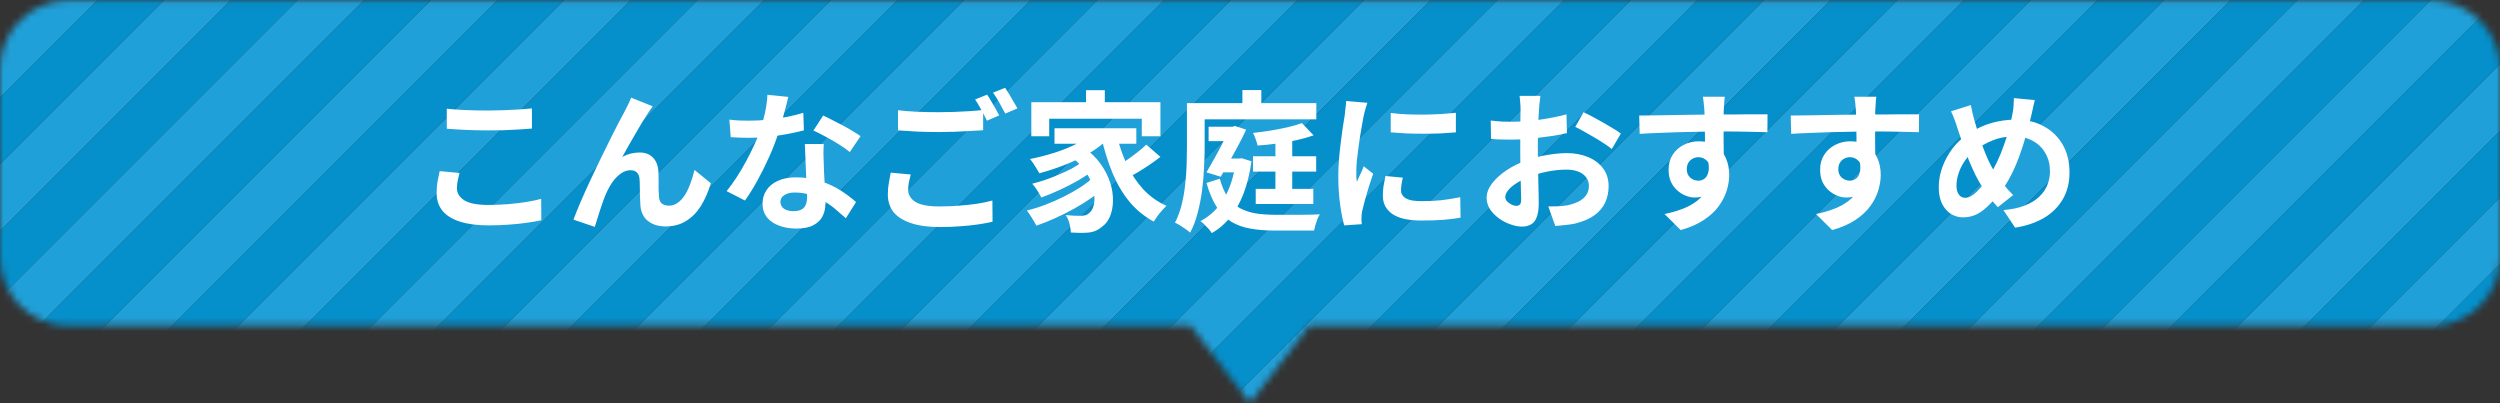
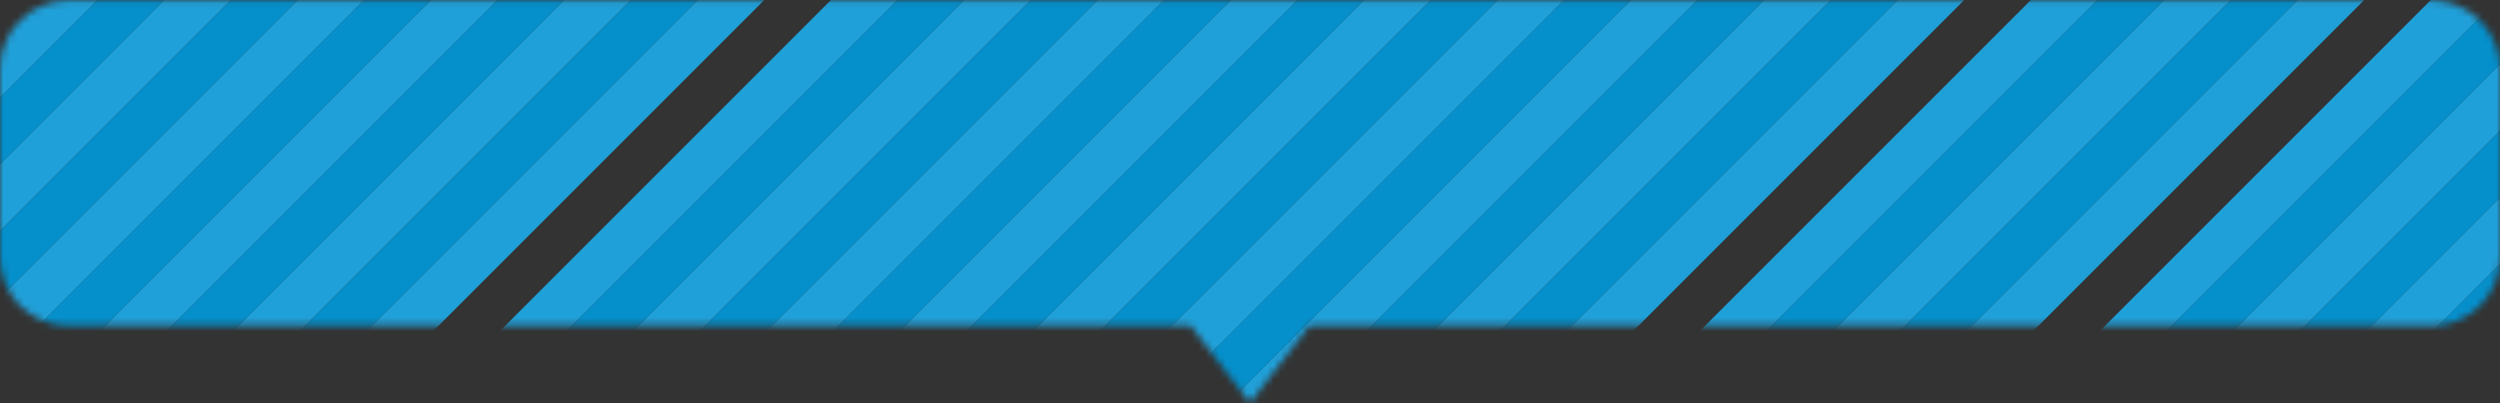
<svg xmlns="http://www.w3.org/2000/svg" width="366" height="59" viewBox="0 0 366 59" fill="none">
  <rect x="0" y="0" width="366" height="59" fill="#333333" stroke="none" />
  <mask id="mask0_121_32364" style="mask-type:alpha" maskUnits="userSpaceOnUse" x="0" y="0" width="366" height="59">
    <path d="M183 58.981L174.316 47.7H10.027C4.489 47.7 0 43.211 0 37.673V10.098C2.94539e-05 4.56 4.489 0.07 10.027 0.07H355.973C361.511 0.07 366 4.56 366 10.098V37.673C366 43.211 361.511 47.7 355.973 47.7H191.684L183 58.981Z" fill="#D9D9D9" />
  </mask>
  <g mask="url(#mask0_121_32364)">
    <rect width="9.76" height="214.71" transform="matrix(1 0 -0.707 0.707 8.579 -62.601)" fill="#20A0D9" />
    <rect width="9.76" height="214.71" transform="matrix(1 0 -0.707 0.707 28.098 -62.601)" fill="#20A0D9" />
    <rect width="9.76" height="214.71" transform="matrix(1 0 -0.707 0.707 47.617 -62.601)" fill="#20A0D9" />
    <rect width="9.76" height="214.71" transform="matrix(1 0 -0.707 0.707 67.136 -62.601)" fill="#20A0D9" />
    <rect width="9.76" height="214.71" transform="matrix(1 0 -0.707 0.707 86.655 -62.601)" fill="#20A0D9" />
    <rect width="9.76" height="214.71" transform="matrix(1 0 -0.707 0.707 106.174 -62.601)" fill="#20A0D9" />
    <rect width="9.76" height="214.71" transform="matrix(1 0 -0.707 0.707 125.693 -62.601)" fill="#20A0D9" />
    <rect width="9.76" height="214.71" transform="matrix(1 0 -0.707 0.707 145.212 -62.601)" fill="#20A0D9" />
    <rect width="9.76" height="214.71" transform="matrix(1 0 -0.707 0.707 164.731 -62.601)" fill="#20A0D9" />
    <rect width="9.76" height="214.71" transform="matrix(1 0 -0.707 0.707 184.25 -62.601)" fill="#20A0D9" />
    <rect width="9.76" height="214.71" transform="matrix(1 0 -0.707 0.707 203.77 -62.601)" fill="#20A0D9" />
    <rect width="9.76" height="214.71" transform="matrix(1 0 -0.707 0.707 223.289 -62.601)" fill="#20A0D9" />
    <rect width="9.76" height="214.71" transform="matrix(1 0 -0.707 0.707 242.808 -62.601)" fill="#20A0D9" />
    <rect width="9.76" height="214.71" transform="matrix(1 0 -0.707 0.707 262.327 -62.601)" fill="#20A0D9" />
    <rect width="9.76" height="214.71" transform="matrix(1 0 -0.707 0.707 281.846 -62.601)" fill="#20A0D9" />
    <rect width="9.76" height="214.71" transform="matrix(1 0 -0.707 0.707 301.365 -62.601)" fill="#20A0D9" />
    <rect width="9.76" height="214.71" transform="matrix(1 0 -0.707 0.707 320.884 -62.601)" fill="#20A0D9" />
    <rect width="9.76" height="214.71" transform="matrix(1 0 -0.707 0.707 340.403 -62.601)" fill="#20A0D9" />
    <rect width="9.76" height="214.71" transform="matrix(1 0 -0.707 0.707 359.922 -62.601)" fill="#20A0D9" />
    <rect width="9.76" height="214.71" transform="matrix(1 0 -0.707 0.707 379.441 -62.601)" fill="#20A0D9" />
    <rect width="9.76" height="214.71" transform="matrix(1 0 -0.707 0.707 398.961 -62.601)" fill="#20A0D9" />
    <rect width="9.76" height="214.71" transform="matrix(1 0 -0.707 0.707 418.48 -62.601)" fill="#20A0D9" />
    <rect width="9.76" height="214.71" transform="matrix(1 0 -0.707 0.707 437.999 -62.601)" fill="#20A0D9" />
    <rect width="9.76" height="214.71" transform="matrix(1 0 -0.707 0.707 457.518 -62.601)" fill="#20A0D9" />
    <rect width="9.76" height="214.71" transform="matrix(1 0 -0.707 0.707 477.037 -62.601)" fill="#20A0D9" />
    <rect width="9.76" height="214.71" transform="matrix(1 0 -0.707 0.707 496.556 -62.601)" fill="#20A0D9" />
    <rect width="9.76" height="214.71" transform="matrix(1 0 -0.707 0.707 516.075 -62.601)" fill="#20A0D9" />
    <rect width="9.76" height="214.71" transform="matrix(1 0 -0.707 0.707 -1.181 -62.601)" fill="#0590CC" />
    <rect width="9.76" height="214.71" transform="matrix(1 0 -0.707 0.707 18.338 -62.601)" fill="#0590CC" />
    <rect width="9.76" height="214.71" transform="matrix(1 0 -0.707 0.707 37.857 -62.601)" fill="#0590CC" />
-     <rect width="9.76" height="214.71" transform="matrix(1 0 -0.707 0.707 57.377 -62.601)" fill="#0590CC" />
    <rect width="9.76" height="214.71" transform="matrix(1 0 -0.707 0.707 76.895 -62.601)" fill="#0590CC" />
    <rect width="9.76" height="214.71" transform="matrix(1 0 -0.707 0.707 96.415 -62.601)" fill="#0590CC" />
    <rect width="9.76" height="214.71" transform="matrix(1 0 -0.707 0.707 115.934 -62.601)" fill="#0590CC" />
    <rect width="9.76" height="214.71" transform="matrix(1 0 -0.707 0.707 135.453 -62.601)" fill="#0590CC" />
    <rect width="9.76" height="214.71" transform="matrix(1 0 -0.707 0.707 154.972 -62.601)" fill="#0590CC" />
-     <rect width="9.76" height="214.71" transform="matrix(1 0 -0.707 0.707 174.491 -62.601)" fill="#0590CC" />
    <rect width="9.76" height="214.71" transform="matrix(1 0 -0.707 0.707 194.011 -62.601)" fill="#0590CC" />
    <rect width="9.76" height="214.71" transform="matrix(1 0 -0.707 0.707 213.529 -62.601)" fill="#0590CC" />
    <rect width="9.76" height="214.71" transform="matrix(1 0 -0.707 0.707 233.048 -62.601)" fill="#0590CC" />
    <rect width="9.76" height="214.71" transform="matrix(1 0 -0.707 0.707 252.568 -62.601)" fill="#0590CC" />
    <rect width="9.76" height="214.71" transform="matrix(1 0 -0.707 0.707 272.086 -62.601)" fill="#0590CC" />
    <rect width="9.76" height="214.71" transform="matrix(1 0 -0.707 0.707 291.605 -62.601)" fill="#0590CC" />
    <rect width="9.76" height="214.71" transform="matrix(1 0 -0.707 0.707 311.125 -62.601)" fill="#0590CC" />
    <rect width="9.76" height="214.71" transform="matrix(1 0 -0.707 0.707 330.644 -62.601)" fill="#0590CC" />
-     <rect width="9.76" height="214.71" transform="matrix(1 0 -0.707 0.707 350.163 -62.601)" fill="#0590CC" />
    <rect width="9.76" height="214.71" transform="matrix(1 0 -0.707 0.707 369.682 -62.601)" fill="#0590CC" />
    <rect width="9.76" height="214.71" transform="matrix(1 0 -0.707 0.707 389.201 -62.601)" fill="#0590CC" />
-     <rect width="9.76" height="214.71" transform="matrix(1 0 -0.707 0.707 408.72 -62.601)" fill="#0590CC" />
    <rect width="9.76" height="214.71" transform="matrix(1 0 -0.707 0.707 428.239 -62.601)" fill="#0590CC" />
    <rect width="9.76" height="214.71" transform="matrix(1 0 -0.707 0.707 447.758 -62.601)" fill="#0590CC" />
    <rect width="9.76" height="214.71" transform="matrix(1 0 -0.707 0.707 467.277 -62.601)" fill="#0590CC" />
    <rect width="9.76" height="214.71" transform="matrix(1 0 -0.707 0.707 486.796 -62.601)" fill="#0590CC" />
    <rect width="9.76" height="214.71" transform="matrix(1 0 -0.707 0.707 506.315 -62.601)" fill="#0590CC" />
  </g>
-   <path d="M65.409 15.916C66.222 16.005 67.139 16.071 68.159 16.116C69.18 16.16 70.274 16.182 71.442 16.182C72.167 16.182 72.914 16.167 73.683 16.138C74.466 16.108 75.221 16.071 75.945 16.027C76.67 15.983 77.313 15.931 77.875 15.872V18.822C77.358 18.866 76.729 18.911 75.99 18.955C75.265 18.999 74.503 19.036 73.705 19.066C72.921 19.081 72.174 19.088 71.465 19.088C70.311 19.088 69.239 19.066 68.248 19.021C67.257 18.977 66.311 18.918 65.409 18.844V15.916ZM67.272 25.321C67.169 25.706 67.08 26.083 67.006 26.452C66.932 26.822 66.895 27.192 66.895 27.561C66.895 28.271 67.25 28.855 67.96 29.314C68.684 29.772 69.845 30.002 71.442 30.002C72.448 30.002 73.416 29.965 74.348 29.891C75.28 29.817 76.16 29.713 76.988 29.58C77.831 29.447 78.578 29.292 79.228 29.114L79.25 32.242C78.6 32.39 77.875 32.515 77.076 32.619C76.278 32.737 75.413 32.826 74.481 32.885C73.564 32.959 72.588 32.996 71.553 32.996C69.867 32.996 68.455 32.811 67.317 32.441C66.178 32.072 65.328 31.539 64.766 30.844C64.204 30.135 63.923 29.27 63.923 28.249C63.923 27.599 63.974 27.007 64.078 26.475C64.181 25.942 64.278 25.469 64.366 25.055L67.272 25.321ZM95.554 15.561C95.451 15.709 95.332 15.879 95.199 16.071C95.081 16.249 94.963 16.426 94.844 16.604C94.578 17.003 94.282 17.469 93.957 18.001C93.646 18.519 93.321 19.073 92.981 19.665C92.641 20.241 92.308 20.818 91.983 21.395C91.672 21.972 91.376 22.504 91.095 22.992C91.51 22.755 91.931 22.585 92.36 22.482C92.789 22.378 93.218 22.327 93.646 22.327C94.475 22.327 95.125 22.578 95.598 23.081C96.086 23.569 96.353 24.279 96.397 25.21C96.412 25.536 96.419 25.927 96.419 26.386C96.419 26.844 96.419 27.303 96.419 27.761C96.434 28.22 96.456 28.604 96.486 28.915C96.53 29.343 96.685 29.654 96.951 29.846C97.232 30.024 97.558 30.112 97.927 30.112C98.401 30.112 98.829 29.972 99.214 29.691C99.613 29.41 99.968 29.026 100.279 28.538C100.589 28.035 100.855 27.473 101.077 26.852C101.314 26.216 101.513 25.558 101.676 24.878L104.072 26.829C103.687 28.087 103.199 29.196 102.608 30.157C102.016 31.103 101.292 31.835 100.434 32.353C99.591 32.885 98.6 33.151 97.462 33.151C96.648 33.151 95.968 33.003 95.421 32.708C94.874 32.427 94.467 32.057 94.201 31.599C93.935 31.125 93.787 30.615 93.757 30.068C93.728 29.669 93.706 29.225 93.691 28.737C93.691 28.249 93.683 27.776 93.668 27.317C93.668 26.844 93.654 26.46 93.624 26.164C93.595 25.78 93.469 25.476 93.247 25.255C93.025 25.033 92.715 24.922 92.315 24.922C91.827 24.922 91.362 25.077 90.918 25.388C90.474 25.698 90.068 26.105 89.698 26.608C89.343 27.11 89.032 27.665 88.766 28.271C88.618 28.597 88.463 28.981 88.3 29.425C88.138 29.868 87.983 30.327 87.835 30.8C87.687 31.273 87.546 31.717 87.413 32.131C87.28 32.56 87.169 32.922 87.081 33.218L83.953 32.153C84.234 31.414 84.574 30.571 84.973 29.624C85.387 28.663 85.838 27.658 86.326 26.608C86.814 25.558 87.31 24.515 87.812 23.48C88.315 22.445 88.796 21.469 89.254 20.552C89.713 19.62 90.119 18.814 90.474 18.134C90.844 17.439 91.125 16.914 91.317 16.559C91.465 16.264 91.635 15.931 91.827 15.561C92.02 15.191 92.212 14.77 92.404 14.297L95.554 15.561ZM106.778 17.513C107.251 17.572 107.754 17.617 108.286 17.646C108.833 17.661 109.314 17.668 109.728 17.668C110.645 17.668 111.569 17.617 112.501 17.513C113.447 17.41 114.357 17.276 115.229 17.114C116.102 16.936 116.893 16.737 117.603 16.515L117.691 19.088C117.056 19.251 116.294 19.421 115.407 19.598C114.534 19.761 113.61 19.901 112.634 20.02C111.658 20.123 110.697 20.175 109.75 20.175C109.307 20.175 108.856 20.168 108.397 20.153C107.939 20.138 107.466 20.116 106.978 20.086L106.778 17.513ZM115.407 14.186C115.318 14.556 115.2 15.036 115.052 15.628C114.904 16.219 114.734 16.84 114.542 17.491C114.364 18.142 114.172 18.785 113.965 19.421C113.64 20.485 113.211 21.617 112.678 22.815C112.146 24.012 111.569 25.181 110.948 26.319C110.327 27.458 109.699 28.471 109.063 29.358L106.379 27.983C106.881 27.362 107.377 26.674 107.865 25.92C108.353 25.166 108.811 24.39 109.24 23.591C109.669 22.792 110.053 22.023 110.394 21.284C110.749 20.53 111.029 19.85 111.237 19.243C111.517 18.46 111.761 17.587 111.969 16.626C112.19 15.65 112.316 14.733 112.346 13.875L115.407 14.186ZM120.597 21.084C120.568 21.558 120.553 22.031 120.553 22.504C120.568 22.962 120.582 23.436 120.597 23.924C120.612 24.264 120.627 24.7 120.642 25.232C120.671 25.75 120.701 26.305 120.73 26.896C120.76 27.473 120.782 28.027 120.797 28.56C120.826 29.077 120.841 29.491 120.841 29.802C120.841 30.482 120.701 31.103 120.42 31.665C120.139 32.212 119.688 32.648 119.067 32.974C118.46 33.299 117.625 33.462 116.56 33.462C115.643 33.462 114.815 33.321 114.076 33.04C113.336 32.774 112.745 32.375 112.301 31.843C111.858 31.295 111.636 30.615 111.636 29.802C111.636 29.077 111.828 28.427 112.213 27.85C112.597 27.258 113.152 26.8 113.876 26.475C114.616 26.134 115.503 25.964 116.538 25.964C117.839 25.964 119.037 26.149 120.131 26.519C121.226 26.874 122.209 27.332 123.082 27.894C123.954 28.456 124.701 29.018 125.322 29.58L123.836 31.953C123.437 31.599 122.978 31.199 122.461 30.756C121.958 30.312 121.388 29.898 120.753 29.514C120.131 29.129 119.451 28.811 118.712 28.56C117.987 28.308 117.203 28.183 116.361 28.183C115.725 28.183 115.214 28.308 114.83 28.56C114.445 28.811 114.253 29.136 114.253 29.536C114.253 29.95 114.416 30.282 114.741 30.534C115.081 30.785 115.555 30.911 116.161 30.911C116.664 30.911 117.063 30.83 117.359 30.667C117.654 30.489 117.861 30.245 117.98 29.935C118.098 29.61 118.157 29.247 118.157 28.848C118.157 28.508 118.142 28.027 118.113 27.406C118.083 26.785 118.046 26.098 118.002 25.343C117.972 24.589 117.943 23.835 117.913 23.081C117.884 22.327 117.854 21.661 117.825 21.084H120.597ZM124.413 22.26C123.984 21.905 123.451 21.528 122.815 21.129C122.18 20.73 121.521 20.352 120.841 19.997C120.176 19.628 119.592 19.332 119.089 19.11L120.509 16.914C120.908 17.092 121.359 17.314 121.862 17.58C122.379 17.831 122.897 18.097 123.414 18.378C123.947 18.659 124.435 18.94 124.878 19.221C125.337 19.487 125.706 19.724 125.987 19.931L124.413 22.26ZM131.466 16.138C132.28 16.241 133.197 16.315 134.217 16.36C135.237 16.404 136.332 16.426 137.5 16.426C138.239 16.426 138.993 16.411 139.762 16.382C140.531 16.352 141.278 16.315 142.003 16.271C142.727 16.212 143.371 16.16 143.933 16.116V19.066C143.415 19.095 142.786 19.132 142.047 19.177C141.322 19.221 140.561 19.258 139.762 19.288C138.979 19.317 138.232 19.332 137.522 19.332C136.369 19.332 135.296 19.31 134.306 19.265C133.315 19.206 132.368 19.147 131.466 19.088V16.138ZM133.33 25.543C133.226 25.927 133.137 26.305 133.063 26.674C132.989 27.044 132.953 27.414 132.953 27.783C132.953 28.508 133.307 29.099 134.017 29.558C134.742 30.002 135.903 30.223 137.5 30.223C138.505 30.223 139.474 30.186 140.406 30.112C141.352 30.038 142.239 29.942 143.067 29.824C143.896 29.691 144.635 29.536 145.286 29.358L145.308 32.464C144.672 32.612 143.947 32.745 143.134 32.863C142.335 32.981 141.47 33.07 140.539 33.129C139.622 33.203 138.646 33.24 137.611 33.24C135.91 33.24 134.498 33.048 133.374 32.663C132.25 32.294 131.4 31.761 130.823 31.066C130.261 30.356 129.98 29.491 129.98 28.471C129.98 27.835 130.032 27.251 130.135 26.719C130.239 26.171 130.328 25.691 130.402 25.277L133.33 25.543ZM144.509 13.853C144.701 14.119 144.901 14.437 145.108 14.807C145.33 15.177 145.544 15.546 145.751 15.916C145.958 16.286 146.136 16.611 146.284 16.892L144.487 17.668C144.265 17.21 143.992 16.685 143.666 16.093C143.356 15.502 143.053 14.992 142.757 14.563L144.509 13.853ZM147.149 12.855C147.341 13.136 147.548 13.461 147.77 13.831C147.992 14.201 148.206 14.57 148.413 14.94C148.635 15.295 148.813 15.605 148.946 15.872L147.171 16.626C146.934 16.167 146.653 15.65 146.328 15.073C146.003 14.482 145.685 13.979 145.374 13.565L147.149 12.855ZM158.994 13.21H161.745V16.382H158.994V13.21ZM150.986 14.962H169.885V19.953H167.157V17.38H153.604V19.953H150.986V14.962ZM154.38 18.777H166.358V21.04H154.38V18.777ZM156.532 22.748L158.595 21.55C159.645 22.275 160.488 23.088 161.123 23.99C161.759 24.878 162.225 25.787 162.521 26.719C162.817 27.635 162.957 28.523 162.942 29.38C162.928 30.223 162.787 30.977 162.521 31.643C162.255 32.294 161.878 32.796 161.39 33.151C160.976 33.506 160.561 33.75 160.147 33.883C159.748 34.016 159.253 34.083 158.661 34.083C158.395 34.098 158.099 34.098 157.774 34.083C157.449 34.068 157.116 34.053 156.776 34.039C156.761 33.669 156.694 33.24 156.576 32.752C156.458 32.279 156.273 31.857 156.022 31.488C156.436 31.517 156.82 31.547 157.175 31.576C157.545 31.591 157.87 31.599 158.151 31.599C158.432 31.599 158.683 31.569 158.905 31.51C159.127 31.451 159.327 31.325 159.504 31.133C159.77 30.926 159.963 30.608 160.081 30.179C160.214 29.735 160.258 29.218 160.214 28.626C160.184 28.02 160.037 27.384 159.77 26.719C159.519 26.038 159.127 25.358 158.595 24.678C158.077 23.998 157.389 23.354 156.532 22.748ZM160.059 19.354L162.255 20.286C161.471 21.084 160.525 21.809 159.415 22.46C158.306 23.096 157.123 23.657 155.866 24.145C154.624 24.634 153.389 25.04 152.162 25.366C152.073 25.188 151.948 24.974 151.785 24.722C151.622 24.456 151.452 24.19 151.275 23.924C151.097 23.657 150.935 23.443 150.787 23.28C151.985 23.044 153.168 22.741 154.336 22.371C155.519 22.001 156.606 21.565 157.597 21.062C158.587 20.545 159.408 19.975 160.059 19.354ZM158.329 23.768L160.037 24.966C159.43 25.439 158.691 25.927 157.818 26.43C156.946 26.933 156.036 27.399 155.09 27.828C154.158 28.256 153.278 28.619 152.45 28.915C152.302 28.619 152.103 28.271 151.851 27.872C151.6 27.473 151.356 27.147 151.119 26.896C151.711 26.748 152.339 26.563 153.005 26.341C153.685 26.105 154.351 25.846 155.001 25.565C155.667 25.284 156.288 24.996 156.865 24.7C157.441 24.39 157.929 24.079 158.329 23.768ZM160.125 25.898L161.944 27.251C161.353 27.813 160.65 28.375 159.837 28.937C159.038 29.499 158.173 30.038 157.242 30.556C156.325 31.059 155.393 31.525 154.447 31.953C153.5 32.382 152.591 32.745 151.718 33.04C151.556 32.7 151.341 32.323 151.075 31.909C150.824 31.48 150.572 31.118 150.321 30.822C151.193 30.615 152.095 30.334 153.027 29.979C153.959 29.624 154.868 29.225 155.755 28.782C156.643 28.338 157.463 27.872 158.218 27.384C158.972 26.881 159.608 26.386 160.125 25.898ZM163.475 19.731C163.844 21.284 164.347 22.741 164.983 24.101C165.619 25.462 166.41 26.659 167.357 27.695C168.318 28.73 169.456 29.543 170.773 30.135C170.58 30.312 170.366 30.534 170.129 30.8C169.893 31.066 169.663 31.347 169.442 31.643C169.235 31.939 169.057 32.205 168.909 32.441C167.519 31.687 166.329 30.711 165.338 29.514C164.347 28.301 163.526 26.911 162.876 25.343C162.225 23.761 161.685 22.046 161.257 20.197L163.475 19.731ZM167.822 21.173L169.885 22.97C169.382 23.354 168.843 23.746 168.266 24.145C167.689 24.53 167.12 24.892 166.558 25.232C165.996 25.558 165.471 25.854 164.983 26.12L163.297 24.5C163.756 24.234 164.258 23.916 164.806 23.547C165.368 23.162 165.915 22.763 166.447 22.349C166.979 21.935 167.438 21.543 167.822 21.173ZM176.939 18.556H180.754V20.663H176.939V18.556ZM178.47 23.214H181.775V25.232H178.47V23.214ZM183.438 22.881H192.688V25.122H183.438V22.881ZM183.838 27.65H192.267V29.868H183.838V27.65ZM186.721 19.776H189.183V28.782H186.721V19.776ZM180.089 18.556H180.422L180.799 18.445L182.44 18.977C182.115 19.687 181.738 20.441 181.309 21.24C180.895 22.023 180.459 22.815 180 23.613C179.557 24.397 179.128 25.151 178.714 25.876L176.629 25.232C177.043 24.523 177.471 23.768 177.915 22.97C178.359 22.171 178.765 21.402 179.135 20.663C179.52 19.924 179.837 19.302 180.089 18.8V18.556ZM190.603 18.023L192.311 19.82C191.557 20.086 190.714 20.323 189.782 20.53C188.851 20.722 187.897 20.885 186.921 21.018C185.96 21.151 185.021 21.247 184.104 21.306C184.059 21.055 183.971 20.752 183.838 20.397C183.719 20.027 183.586 19.716 183.438 19.465C184.311 19.362 185.183 19.243 186.056 19.11C186.928 18.962 187.756 18.8 188.54 18.622C189.339 18.43 190.026 18.23 190.603 18.023ZM178.581 26.164C178.891 27.303 179.29 28.22 179.778 28.915C180.281 29.595 180.873 30.12 181.553 30.489C182.233 30.844 182.995 31.096 183.838 31.244C184.695 31.377 185.627 31.443 186.633 31.443C186.84 31.443 187.157 31.443 187.586 31.443C188.015 31.443 188.496 31.443 189.028 31.443C189.561 31.443 190.093 31.443 190.625 31.443C191.172 31.428 191.675 31.421 192.134 31.421C192.592 31.406 192.954 31.392 193.221 31.377C193.102 31.569 192.984 31.806 192.866 32.087C192.762 32.368 192.666 32.656 192.577 32.952C192.489 33.262 192.422 33.528 192.378 33.75H191.202H186.499C185.228 33.75 184.074 33.654 183.039 33.462C182.004 33.284 181.08 32.952 180.266 32.464C179.468 31.976 178.765 31.273 178.159 30.356C177.553 29.425 177.043 28.234 176.629 26.785L178.581 26.164ZM180.932 23.214H181.398L181.797 23.169L183.217 23.613C182.965 25.417 182.573 27.007 182.041 28.382C181.509 29.743 180.85 30.904 180.067 31.865C179.298 32.811 178.41 33.565 177.405 34.127C177.301 33.95 177.146 33.743 176.939 33.506C176.732 33.284 176.518 33.063 176.296 32.841C176.089 32.634 175.904 32.478 175.741 32.375C177.146 31.636 178.285 30.549 179.157 29.114C180.045 27.68 180.636 25.846 180.932 23.613V23.214ZM181.886 13.188H184.658V16.337H181.886V13.188ZM175.12 15.095H192.71V17.469H175.12V15.095ZM173.767 15.095H176.362V21.506C176.362 22.408 176.333 23.406 176.274 24.5C176.229 25.58 176.133 26.696 175.985 27.85C175.837 28.988 175.623 30.09 175.342 31.155C175.076 32.22 174.706 33.188 174.233 34.061C174.085 33.913 173.871 33.743 173.59 33.551C173.323 33.358 173.042 33.173 172.747 32.996C172.466 32.819 172.222 32.685 172.015 32.597C172.429 31.798 172.754 30.926 172.991 29.979C173.227 29.033 173.397 28.064 173.501 27.073C173.619 26.083 173.693 25.107 173.723 24.145C173.752 23.184 173.767 22.304 173.767 21.506V15.095ZM203.602 16.537C204.282 16.626 205.043 16.692 205.886 16.737C206.744 16.766 207.609 16.781 208.482 16.781C209.369 16.766 210.219 16.737 211.033 16.692C211.846 16.633 212.548 16.574 213.14 16.515V19.376C212.46 19.436 211.713 19.487 210.899 19.532C210.086 19.561 209.251 19.576 208.393 19.576C207.535 19.576 206.692 19.561 205.864 19.532C205.051 19.487 204.297 19.436 203.602 19.376V16.537ZM205.376 26.009C205.287 26.378 205.221 26.711 205.177 27.007C205.132 27.288 205.11 27.576 205.11 27.872C205.11 28.109 205.169 28.331 205.287 28.538C205.406 28.73 205.583 28.9 205.82 29.048C206.071 29.181 206.389 29.284 206.774 29.358C207.173 29.417 207.653 29.447 208.215 29.447C209.206 29.447 210.138 29.403 211.01 29.314C211.883 29.21 212.807 29.062 213.783 28.87L213.827 31.865C213.118 31.998 212.297 32.101 211.365 32.175C210.448 32.249 209.361 32.286 208.105 32.286C206.197 32.286 204.777 31.968 203.846 31.332C202.914 30.682 202.448 29.787 202.448 28.648C202.448 28.22 202.478 27.776 202.537 27.317C202.611 26.844 202.707 26.327 202.825 25.765L205.376 26.009ZM200.186 15.051C200.126 15.199 200.06 15.406 199.986 15.672C199.912 15.938 199.838 16.197 199.764 16.448C199.705 16.7 199.661 16.892 199.631 17.025C199.587 17.336 199.513 17.742 199.409 18.245C199.321 18.733 199.224 19.288 199.121 19.909C199.032 20.515 198.943 21.136 198.855 21.772C198.766 22.408 198.692 23.022 198.633 23.613C198.589 24.205 198.566 24.722 198.566 25.166C198.566 25.373 198.566 25.61 198.566 25.876C198.581 26.142 198.611 26.386 198.655 26.608C198.759 26.356 198.869 26.105 198.988 25.854C199.106 25.602 199.224 25.351 199.343 25.099C199.461 24.833 199.565 24.582 199.653 24.345L201.029 25.432C200.821 26.038 200.607 26.689 200.385 27.384C200.178 28.079 199.986 28.737 199.809 29.358C199.646 29.965 199.52 30.467 199.431 30.867C199.402 31.029 199.372 31.214 199.343 31.421C199.328 31.628 199.321 31.791 199.321 31.909C199.321 32.027 199.321 32.168 199.321 32.331C199.335 32.508 199.35 32.671 199.365 32.819L196.792 32.996C196.57 32.227 196.37 31.207 196.193 29.935C196.015 28.648 195.927 27.251 195.927 25.743C195.927 24.915 195.964 24.072 196.038 23.214C196.112 22.356 196.2 21.535 196.304 20.752C196.407 19.953 196.503 19.229 196.592 18.578C196.696 17.927 196.784 17.387 196.858 16.959C196.888 16.648 196.925 16.3 196.969 15.916C197.028 15.517 197.065 15.14 197.08 14.785L200.186 15.051ZM225.517 14.031C225.502 14.149 225.48 14.334 225.451 14.585C225.421 14.822 225.392 15.066 225.362 15.317C225.347 15.554 225.332 15.768 225.318 15.96C225.288 16.389 225.258 16.863 225.229 17.38C225.214 17.883 225.199 18.408 225.185 18.955C225.17 19.487 225.155 20.027 225.14 20.574C225.14 21.121 225.14 21.654 225.14 22.171C225.14 22.778 225.148 23.451 225.162 24.19C225.177 24.915 225.192 25.639 225.207 26.364C225.236 27.073 225.251 27.724 225.251 28.316C225.266 28.907 225.273 29.366 225.273 29.691C225.273 30.608 225.17 31.318 224.963 31.82C224.77 32.323 224.489 32.671 224.12 32.863C223.75 33.07 223.321 33.173 222.833 33.173C222.301 33.173 221.732 33.063 221.125 32.841C220.519 32.634 219.95 32.338 219.417 31.953C218.9 31.569 218.471 31.125 218.131 30.623C217.805 30.105 217.643 29.55 217.643 28.959C217.643 28.249 217.909 27.547 218.441 26.852C218.988 26.142 219.706 25.491 220.593 24.9C221.495 24.308 222.464 23.835 223.499 23.48C224.489 23.11 225.51 22.844 226.56 22.681C227.61 22.504 228.556 22.415 229.399 22.415C230.538 22.415 231.565 22.608 232.482 22.992C233.399 23.362 234.131 23.909 234.678 24.634C235.225 25.358 235.499 26.231 235.499 27.251C235.499 28.109 235.336 28.9 235.011 29.624C234.686 30.349 234.161 30.977 233.436 31.51C232.726 32.027 231.78 32.434 230.597 32.73C230.094 32.833 229.591 32.907 229.089 32.952C228.601 33.011 228.135 33.055 227.691 33.085L226.671 30.223C227.173 30.223 227.654 30.216 228.113 30.201C228.586 30.172 229.015 30.127 229.399 30.068C230.005 29.95 230.553 29.772 231.041 29.536C231.529 29.299 231.913 28.988 232.194 28.604C232.475 28.22 232.615 27.761 232.615 27.229C232.615 26.726 232.475 26.297 232.194 25.942C231.928 25.587 231.551 25.314 231.063 25.122C230.575 24.929 230.005 24.833 229.355 24.833C228.423 24.833 227.477 24.929 226.515 25.122C225.569 25.314 224.66 25.58 223.787 25.92C223.136 26.171 222.552 26.467 222.035 26.807C221.517 27.133 221.11 27.473 220.815 27.828C220.519 28.183 220.371 28.523 220.371 28.848C220.371 29.026 220.423 29.196 220.526 29.358C220.645 29.506 220.793 29.639 220.97 29.758C221.147 29.876 221.325 29.972 221.502 30.046C221.695 30.105 221.857 30.135 221.99 30.135C222.197 30.135 222.367 30.075 222.501 29.957C222.634 29.824 222.7 29.573 222.7 29.203C222.7 28.804 222.685 28.234 222.656 27.495C222.641 26.741 222.619 25.905 222.589 24.988C222.574 24.072 222.567 23.162 222.567 22.26C222.567 21.639 222.567 21.011 222.567 20.375C222.582 19.739 222.589 19.132 222.589 18.556C222.589 17.979 222.589 17.469 222.589 17.025C222.604 16.581 222.611 16.234 222.611 15.983C222.611 15.82 222.604 15.613 222.589 15.361C222.574 15.11 222.552 14.859 222.523 14.607C222.508 14.341 222.486 14.149 222.456 14.031H225.517ZM231.839 16.426C232.401 16.692 233.029 17.018 233.725 17.402C234.434 17.787 235.107 18.171 235.743 18.556C236.394 18.925 236.911 19.258 237.296 19.554L235.965 21.816C235.684 21.58 235.314 21.314 234.856 21.018C234.412 20.722 233.924 20.419 233.392 20.108C232.874 19.798 232.371 19.509 231.883 19.243C231.395 18.962 230.974 18.741 230.619 18.578L231.839 16.426ZM218.242 17.646C218.892 17.72 219.462 17.772 219.95 17.802C220.452 17.816 220.903 17.824 221.303 17.824C221.879 17.824 222.515 17.802 223.21 17.757C223.905 17.698 224.615 17.624 225.34 17.535C226.064 17.432 226.767 17.314 227.447 17.18C228.142 17.047 228.771 16.899 229.333 16.737L229.399 19.487C228.778 19.635 228.105 19.768 227.381 19.887C226.656 19.99 225.924 20.086 225.185 20.175C224.46 20.264 223.765 20.33 223.099 20.375C222.449 20.419 221.879 20.441 221.391 20.441C220.652 20.441 220.046 20.434 219.573 20.419C219.099 20.404 218.67 20.375 218.286 20.33L218.242 17.646ZM252.513 14.164C252.498 14.282 252.476 14.474 252.446 14.74C252.431 14.992 252.416 15.251 252.402 15.517C252.387 15.768 252.372 15.953 252.357 16.071C252.342 16.367 252.335 16.766 252.335 17.269C252.335 17.757 252.335 18.304 252.335 18.911C252.335 19.517 252.335 20.131 252.335 20.752C252.35 21.358 252.357 21.935 252.357 22.482C252.372 23.014 252.379 23.458 252.379 23.813L249.607 22.881C249.607 22.6 249.607 22.23 249.607 21.772C249.607 21.299 249.607 20.789 249.607 20.241C249.607 19.68 249.599 19.125 249.585 18.578C249.585 18.031 249.577 17.535 249.562 17.092C249.548 16.648 249.533 16.315 249.518 16.093C249.488 15.635 249.451 15.236 249.407 14.896C249.363 14.541 249.326 14.297 249.296 14.164H252.513ZM239.98 16.914C240.63 16.914 241.37 16.907 242.198 16.892C243.026 16.877 243.891 16.863 244.793 16.848C245.695 16.833 246.583 16.818 247.455 16.803C248.328 16.788 249.148 16.781 249.917 16.781C250.686 16.766 251.352 16.759 251.914 16.759C252.476 16.759 253.089 16.759 253.755 16.759C254.42 16.744 255.078 16.737 255.729 16.737C256.38 16.737 256.971 16.737 257.503 16.737C258.051 16.737 258.472 16.737 258.768 16.737L258.746 19.354C258.051 19.325 257.134 19.302 255.995 19.288C254.856 19.258 253.466 19.243 251.825 19.243C250.819 19.243 249.799 19.258 248.764 19.288C247.729 19.302 246.701 19.325 245.681 19.354C244.66 19.384 243.677 19.421 242.73 19.465C241.784 19.495 240.889 19.539 240.046 19.598L239.98 16.914ZM251.98 23.48C251.98 24.693 251.832 25.698 251.537 26.497C251.256 27.295 250.827 27.902 250.25 28.316C249.673 28.715 248.956 28.915 248.098 28.915C247.684 28.915 247.248 28.826 246.79 28.648C246.346 28.471 245.932 28.212 245.547 27.872C245.163 27.532 244.852 27.11 244.616 26.608C244.394 26.105 244.283 25.513 244.283 24.833C244.283 23.99 244.483 23.266 244.882 22.659C245.281 22.038 245.814 21.558 246.479 21.218C247.159 20.863 247.906 20.685 248.719 20.685C249.695 20.685 250.509 20.907 251.159 21.351C251.825 21.779 252.32 22.364 252.646 23.103C252.986 23.842 253.156 24.678 253.156 25.61C253.156 26.334 253.037 27.088 252.801 27.872C252.564 28.656 252.172 29.425 251.625 30.179C251.093 30.918 250.368 31.591 249.451 32.197C248.549 32.804 247.418 33.299 246.058 33.684L243.684 31.332C244.631 31.14 245.51 30.889 246.324 30.578C247.137 30.268 247.847 29.876 248.453 29.403C249.074 28.929 249.555 28.345 249.895 27.65C250.25 26.955 250.427 26.12 250.427 25.144C250.427 24.434 250.25 23.901 249.895 23.547C249.555 23.192 249.141 23.014 248.653 23.014C248.372 23.014 248.098 23.081 247.832 23.214C247.566 23.347 247.352 23.547 247.189 23.813C247.026 24.079 246.945 24.404 246.945 24.789C246.945 25.292 247.115 25.698 247.455 26.009C247.81 26.305 248.209 26.452 248.653 26.452C249.008 26.452 249.318 26.341 249.585 26.12C249.865 25.898 250.05 25.528 250.139 25.011C250.228 24.493 250.154 23.798 249.917 22.925L251.98 23.48ZM274.694 14.164C274.68 14.282 274.657 14.474 274.628 14.74C274.613 14.992 274.598 15.251 274.583 15.517C274.569 15.768 274.554 15.953 274.539 16.071C274.524 16.367 274.517 16.766 274.517 17.269C274.517 17.757 274.517 18.304 274.517 18.911C274.517 19.517 274.517 20.131 274.517 20.752C274.532 21.358 274.539 21.935 274.539 22.482C274.554 23.014 274.561 23.458 274.561 23.813L271.789 22.881C271.789 22.6 271.789 22.23 271.789 21.772C271.789 21.299 271.789 20.789 271.789 20.241C271.789 19.68 271.781 19.125 271.766 18.578C271.766 18.031 271.759 17.535 271.744 17.092C271.729 16.648 271.715 16.315 271.7 16.093C271.67 15.635 271.633 15.236 271.589 14.896C271.545 14.541 271.508 14.297 271.478 14.164H274.694ZM262.162 16.914C262.812 16.914 263.552 16.907 264.38 16.892C265.208 16.877 266.073 16.863 266.975 16.848C267.877 16.833 268.764 16.818 269.637 16.803C270.509 16.788 271.33 16.781 272.099 16.781C272.868 16.766 273.533 16.759 274.095 16.759C274.657 16.759 275.271 16.759 275.937 16.759C276.602 16.744 277.26 16.737 277.911 16.737C278.561 16.737 279.153 16.737 279.685 16.737C280.232 16.737 280.654 16.737 280.95 16.737L280.927 19.354C280.232 19.325 279.316 19.302 278.177 19.288C277.038 19.258 275.648 19.243 274.007 19.243C273.001 19.243 271.981 19.258 270.946 19.288C269.91 19.302 268.883 19.325 267.862 19.354C266.842 19.384 265.859 19.421 264.912 19.465C263.966 19.495 263.071 19.539 262.228 19.598L262.162 16.914ZM274.162 23.48C274.162 24.693 274.014 25.698 273.718 26.497C273.437 27.295 273.009 27.902 272.432 28.316C271.855 28.715 271.138 28.915 270.28 28.915C269.866 28.915 269.43 28.826 268.971 28.648C268.528 28.471 268.114 28.212 267.729 27.872C267.345 27.532 267.034 27.11 266.798 26.608C266.576 26.105 266.465 25.513 266.465 24.833C266.465 23.99 266.665 23.266 267.064 22.659C267.463 22.038 267.995 21.558 268.661 21.218C269.341 20.863 270.088 20.685 270.901 20.685C271.877 20.685 272.691 20.907 273.341 21.351C274.007 21.779 274.502 22.364 274.827 23.103C275.168 23.842 275.338 24.678 275.338 25.61C275.338 26.334 275.219 27.088 274.983 27.872C274.746 28.656 274.354 29.425 273.807 30.179C273.275 30.918 272.55 31.591 271.633 32.197C270.731 32.804 269.6 33.299 268.239 33.684L265.866 31.332C266.812 31.14 267.692 30.889 268.506 30.578C269.319 30.268 270.029 29.876 270.635 29.403C271.256 28.929 271.737 28.345 272.077 27.65C272.432 26.955 272.609 26.12 272.609 25.144C272.609 24.434 272.432 23.901 272.077 23.547C271.737 23.192 271.323 23.014 270.835 23.014C270.554 23.014 270.28 23.081 270.014 23.214C269.748 23.347 269.533 23.547 269.371 23.813C269.208 24.079 269.127 24.404 269.127 24.789C269.127 25.292 269.297 25.698 269.637 26.009C269.992 26.305 270.391 26.452 270.835 26.452C271.19 26.452 271.5 26.341 271.766 26.12C272.047 25.898 272.232 25.528 272.321 25.011C272.41 24.493 272.336 23.798 272.099 22.925L274.162 23.48ZM297.897 14.652C297.852 14.844 297.793 15.081 297.719 15.361C297.66 15.643 297.601 15.923 297.542 16.204C297.482 16.485 297.431 16.715 297.386 16.892C297.15 17.883 296.884 18.896 296.588 19.931C296.292 20.951 295.959 21.964 295.59 22.97C295.22 23.975 294.806 24.915 294.347 25.787C293.904 26.659 293.408 27.436 292.861 28.116C292.196 28.974 291.567 29.676 290.976 30.223C290.399 30.77 289.822 31.177 289.246 31.443C288.669 31.695 288.04 31.82 287.36 31.82C286.754 31.82 286.177 31.658 285.63 31.332C285.098 30.992 284.661 30.497 284.321 29.846C283.996 29.181 283.833 28.367 283.833 27.406C283.833 26.415 284.011 25.432 284.366 24.456C284.735 23.465 285.238 22.548 285.874 21.706C286.525 20.863 287.286 20.16 288.159 19.598C289.342 18.829 290.503 18.29 291.641 17.979C292.78 17.668 293.941 17.513 295.124 17.513C296.662 17.513 298.022 17.838 299.205 18.489C300.388 19.125 301.313 20.02 301.978 21.173C302.643 22.327 302.976 23.68 302.976 25.232C302.976 26.785 302.629 28.131 301.934 29.27C301.253 30.393 300.314 31.295 299.117 31.976C297.919 32.641 296.551 33.092 295.013 33.329L293.305 30.756C294.532 30.652 295.575 30.43 296.433 30.09C297.305 29.75 298.007 29.321 298.54 28.804C299.087 28.286 299.486 27.709 299.738 27.073C299.989 26.438 300.115 25.772 300.115 25.077C300.115 24.072 299.893 23.192 299.449 22.438C299.02 21.669 298.414 21.07 297.63 20.641C296.847 20.197 295.922 19.975 294.858 19.975C293.689 19.975 292.647 20.168 291.73 20.552C290.813 20.922 289.97 21.388 289.201 21.95C288.625 22.364 288.129 22.866 287.715 23.458C287.301 24.035 286.983 24.648 286.761 25.299C286.539 25.95 286.429 26.578 286.429 27.184C286.429 27.717 286.539 28.146 286.761 28.471C286.998 28.796 287.308 28.959 287.693 28.959C287.974 28.959 288.262 28.878 288.558 28.715C288.854 28.538 289.149 28.308 289.445 28.027C289.741 27.732 290.037 27.391 290.333 27.007C290.628 26.622 290.924 26.216 291.22 25.787C291.634 25.151 292.026 24.441 292.395 23.657C292.765 22.874 293.098 22.053 293.394 21.195C293.704 20.338 293.963 19.509 294.17 18.711C294.377 17.898 294.54 17.151 294.658 16.471C294.732 16.145 294.776 15.776 294.791 15.361C294.821 14.947 294.835 14.615 294.835 14.363L297.897 14.652ZM288.536 15.384C288.61 15.753 288.684 16.116 288.758 16.471C288.846 16.826 288.935 17.173 289.024 17.513C289.186 18.119 289.379 18.777 289.601 19.487C289.822 20.182 290.059 20.877 290.31 21.572C290.577 22.267 290.843 22.911 291.109 23.502C291.375 24.079 291.641 24.574 291.907 24.988C292.292 25.58 292.728 26.201 293.216 26.852C293.704 27.488 294.207 28.057 294.725 28.56L292.484 30.334C292.041 29.846 291.641 29.38 291.286 28.937C290.946 28.478 290.591 27.968 290.222 27.406C289.896 26.903 289.564 26.319 289.223 25.654C288.898 24.988 288.573 24.264 288.247 23.48C287.937 22.696 287.634 21.89 287.338 21.062C287.057 20.234 286.783 19.413 286.517 18.6C286.399 18.201 286.266 17.816 286.118 17.447C285.985 17.077 285.822 16.692 285.63 16.293L288.536 15.384Z" fill="white" />
</svg>